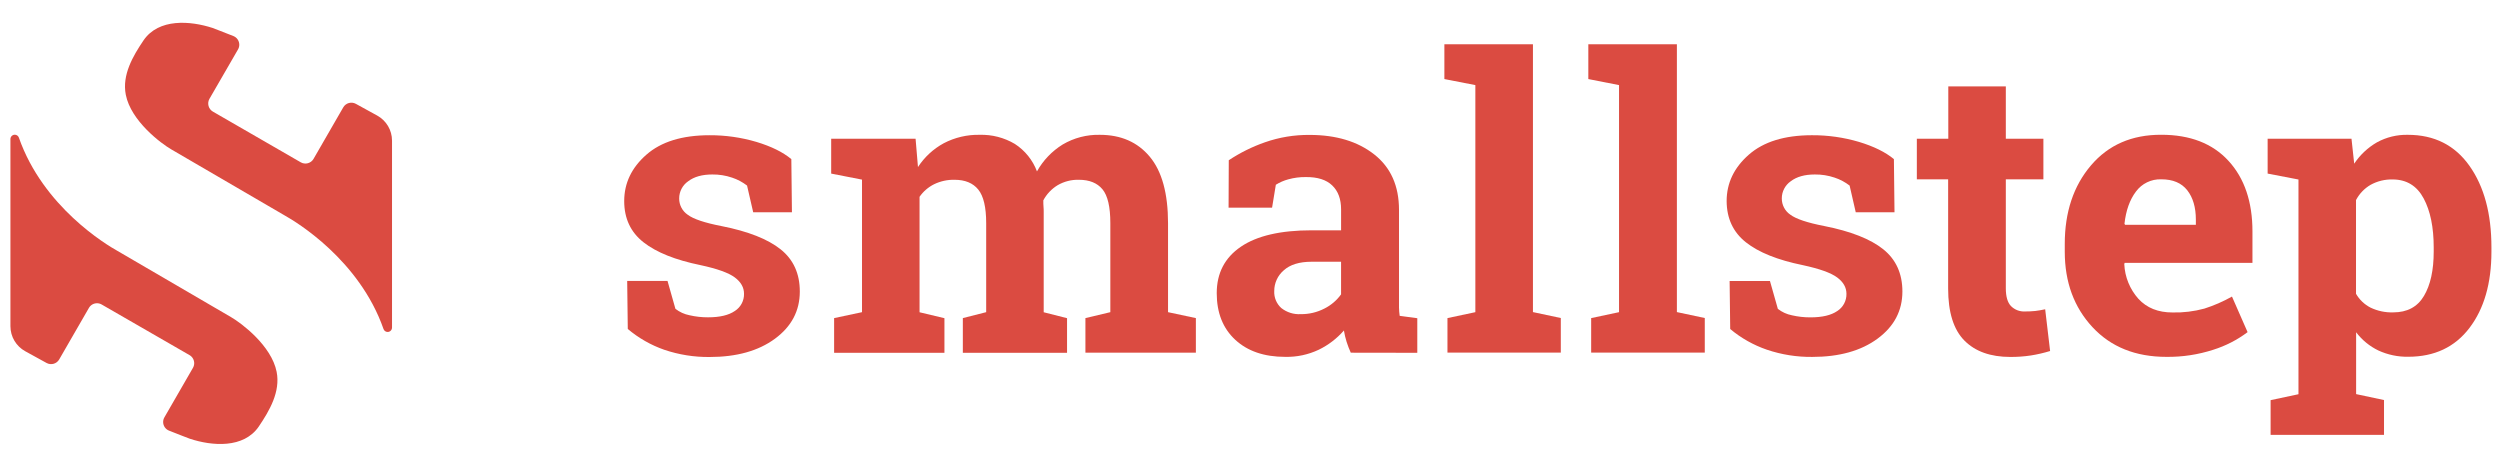
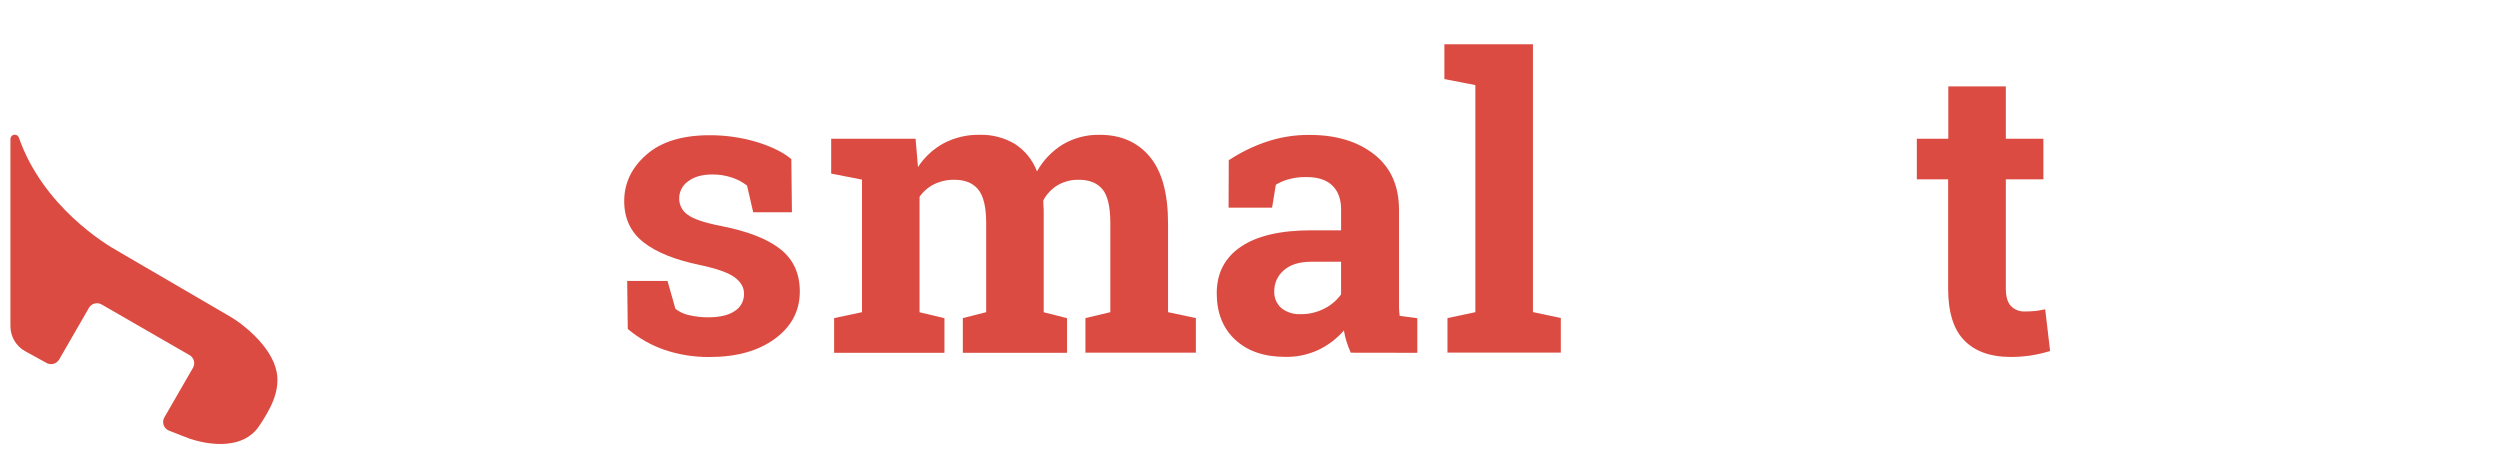
<svg xmlns="http://www.w3.org/2000/svg" width="100%" height="100%" viewBox="0 0 941 170" version="1.1" xml:space="preserve" style="fill-rule:evenodd;clip-rule:evenodd;stroke-linejoin:round;stroke-miterlimit:2;">
-   <path d="M47.35,35.665c1.934,9.846 13.237,18.328 17.147,20.579l42.817,24.947c4.165,2.331 27.941,16.617 37.044,42.664c0.232,0.655 0.853,1.097 1.548,1.1c0.901,-0 1.644,-0.738 1.65,-1.639l-0,-70.402c-0.003,-3.917 -2.146,-7.534 -5.58,-9.419l-8.045,-4.419c-1.662,-0.908 -3.775,-0.316 -4.724,1.324l-11.201,19.418c-0.964,1.66 -3.12,2.238 -4.786,1.283l-33.103,-19.103c-1.662,-0.968 -2.239,-3.127 -1.283,-4.796l10.763,-18.613c0.308,-0.534 0.47,-1.139 0.47,-1.755c-0,-1.427 -0.869,-2.718 -2.191,-3.255c-3.401,-1.375 -7.433,-2.871 -7.851,-3.055c-8.39,-2.729 -20.283,-3.686 -25.995,4.664c-4.002,5.916 -8.146,13.013 -6.68,20.477Z" style="fill:#db4b41;fill-rule:nonzero;" />
  <path d="M104.127,139.964c-1.934,-9.857 -13.237,-18.329 -17.147,-20.589l-42.766,-24.937c-4.216,-2.332 -27.992,-16.587 -37.105,-42.624c-0.222,-0.659 -0.842,-1.107 -1.538,-1.11c-0,0 -0,0 -0,0c-0.905,0 -1.65,0.745 -1.65,1.65c0,0.014 0,0.027 0.001,0.041l-0,70.391c0,3.915 2.139,7.532 5.569,9.419l8.055,4.429c1.662,0.908 3.776,0.316 4.724,-1.323l11.201,-19.418c0.625,-1.083 1.784,-1.753 3.034,-1.753c0.615,0 1.219,0.162 1.752,0.47l33.083,19.061c1.083,0.625 1.752,1.784 1.752,3.034c0,0.615 -0.162,1.219 -0.469,1.752l-10.743,18.624c-0.312,0.534 -0.476,1.141 -0.476,1.76c0,1.422 0.868,2.708 2.187,3.239c3.411,1.385 7.443,2.882 7.851,3.055c8.39,2.78 20.293,3.727 25.975,-4.613c4.022,-5.956 8.177,-13.054 6.71,-20.558Z" style="fill:#db4b41;fill-rule:nonzero;" />
  <path d="M298.083,79.887l-14.581,0l-2.312,-10.04c-1.692,-1.303 -3.592,-2.312 -5.62,-2.983c-2.406,-0.819 -4.933,-1.222 -7.474,-1.191c-3.815,-0 -6.843,0.855 -9.083,2.566c-2.119,1.47 -3.382,3.896 -3.371,6.476c-0.017,2.442 1.188,4.737 3.208,6.109c2.125,1.616 6.391,3.045 12.799,4.287c9.966,1.975 17.358,4.888 22.178,8.737c4.819,3.848 7.226,9.147 7.219,15.894c0,7.243 -3.116,13.159 -9.347,17.748c-6.232,4.589 -14.429,6.884 -24.591,6.884c-5.805,0.064 -11.578,-0.855 -17.076,-2.719c-5.019,-1.749 -9.674,-4.403 -13.736,-7.83l-0.224,-18.084l15.182,-0l2.973,10.498c1.547,1.209 3.358,2.035 5.285,2.413c2.293,0.533 4.641,0.796 6.995,0.784c4.419,0 7.78,-0.794 10.081,-2.383c2.207,-1.4 3.523,-3.862 3.462,-6.476c-0,-2.382 -1.164,-4.439 -3.493,-6.17c-2.328,-1.731 -6.622,-3.269 -12.881,-4.613c-9.469,-1.935 -16.624,-4.803 -21.464,-8.604c-4.84,-3.802 -7.26,-8.971 -7.26,-15.508c-0,-6.754 2.78,-12.572 8.339,-17.453c5.56,-4.881 13.472,-7.324 23.735,-7.331c5.991,-0.032 11.953,0.816 17.698,2.515c5.593,1.69 9.972,3.849 13.135,6.476l0.224,19.998Z" style="fill:#db4b41;fill-rule:nonzero;" />
  <path d="M312.858,65.337l-0,-13.105l31.769,-0l0.896,10.651c2.441,-3.752 5.781,-6.836 9.714,-8.971c4.162,-2.175 8.807,-3.265 13.502,-3.167c4.647,-0.134 9.238,1.053 13.237,3.421c3.819,2.462 6.745,6.091 8.34,10.346c2.31,-4.142 5.64,-7.627 9.673,-10.122c4.232,-2.496 9.079,-3.759 13.991,-3.645c7.942,0 14.204,2.743 18.787,8.228c4.582,5.484 6.876,13.831 6.883,25.038l-0,33.49l10.478,2.23l-0,13.024l-41.575,-0l-0,-13.024l9.378,-2.23l-0,-33.541c-0,-6.109 -0.991,-10.352 -2.974,-12.728c-1.982,-2.376 -4.935,-3.564 -8.858,-3.564c-2.802,-0.074 -5.569,0.631 -7.994,2.037c-2.274,1.381 -4.138,3.347 -5.396,5.692c-0,0.947 -0,1.751 0.071,2.423c0.071,0.672 0.071,1.355 0.071,2.037l0,37.675l8.788,2.23l-0,13.023l-39.223,0l-0,-13.054l8.787,-2.23l0,-33.541c0,-5.96 -0.994,-10.165 -2.983,-12.616c-1.989,-2.45 -4.966,-3.676 -8.93,-3.676c-2.663,-0.057 -5.302,0.519 -7.698,1.68c-2.189,1.094 -4.069,2.718 -5.468,4.725l-0,43.459l9.368,2.23l-0,13.023l-41.524,0l-0,-13.054l10.498,-2.23l-0,-49.894l-11.608,-2.27Z" style="fill:#db4b41;fill-rule:nonzero;" />
  <path d="M508.433,132.755c-0.601,-1.327 -1.125,-2.687 -1.569,-4.073c-0.438,-1.404 -0.778,-2.836 -1.018,-4.287c-2.624,3.013 -5.827,5.468 -9.419,7.219c-3.962,1.884 -8.311,2.811 -12.697,2.709c-7.888,-0 -14.15,-2.145 -18.787,-6.435c-4.636,-4.291 -6.958,-10.135 -6.965,-17.535c0,-7.535 3.028,-13.363 9.083,-17.483c6.055,-4.121 14.934,-6.181 26.638,-6.181l11.088,0l0,-7.881c0,-3.869 -1.113,-6.873 -3.34,-9.011c-2.226,-2.139 -5.529,-3.188 -9.907,-3.147c-2.239,-0.032 -4.471,0.256 -6.629,0.855c-1.653,0.444 -3.232,1.13 -4.684,2.037l-1.415,8.635l-16.374,-0l0.072,-17.86c4.25,-2.819 8.838,-5.094 13.654,-6.772c5.392,-1.883 11.07,-2.817 16.781,-2.759c9.979,-0 18.081,2.444 24.306,7.331c6.224,4.888 9.337,11.846 9.337,20.874l-0,36.769c0.02,1.046 0.105,2.09 0.254,3.126l6.629,0.886l0,13.023l-25.038,-0.04Zm-18.828,-14.51c3.106,0.04 6.174,-0.688 8.93,-2.118c2.48,-1.245 4.622,-3.073 6.242,-5.326l0,-12.28l-11.089,0c-4.609,0 -8.105,1.08 -10.488,3.238c-2.275,1.941 -3.583,4.789 -3.574,7.78c-0.126,2.423 0.847,4.778 2.648,6.404c2.078,1.641 4.688,2.461 7.331,2.302Z" style="fill:#db4b41;fill-rule:nonzero;" />
  <path d="M543.664,29.759l-0,-13.095l33.337,0l0,100.807l10.488,2.23l0,13.023l-42.664,0l-0,-12.993l10.498,-2.23l-0,-85.471l-11.659,-2.271Z" style="fill:#db4b41;fill-rule:nonzero;" />
-   <path d="M597.845,29.759l-0,-13.095l33.337,0l0,100.807l10.498,2.23l0,13.023l-42.766,0l0,-12.993l10.488,-2.23l-0,-85.471l-11.557,-2.271Z" style="fill:#db4b41;fill-rule:nonzero;" />
-   <path d="M713.09,79.887l-14.591,0l-2.302,-10.04c-1.692,-1.303 -3.592,-2.312 -5.62,-2.983c-2.406,-0.818 -4.933,-1.221 -7.474,-1.191c-3.829,-0 -6.856,0.855 -9.083,2.566c-2.103,1.469 -3.356,3.88 -3.35,6.445c-0.018,2.44 1.182,4.734 3.197,6.11c2.139,1.615 6.405,3.044 12.8,4.286c9.978,1.976 17.371,4.888 22.177,8.737c4.806,3.849 7.213,9.147 7.219,15.895c0,7.243 -3.112,13.159 -9.337,17.748c-6.225,4.589 -14.422,6.883 -24.591,6.883c-5.808,0.065 -11.585,-0.854 -17.086,-2.719c-5.037,-1.725 -9.714,-4.362 -13.797,-7.779l-0.224,-18.084l15.182,-0l2.973,10.498c1.547,1.209 3.358,2.036 5.285,2.413c2.293,0.534 4.641,0.797 6.995,0.784c4.409,0 7.78,-0.794 10.081,-2.382c2.207,-1.401 3.523,-3.863 3.462,-6.476c0,-2.383 -1.168,-4.44 -3.503,-6.171c-2.335,-1.731 -6.625,-3.268 -12.87,-4.613c-9.504,-1.934 -16.659,-4.802 -21.465,-8.604c-4.806,-3.801 -7.226,-8.977 -7.26,-15.528c-0,-6.754 2.78,-12.572 8.339,-17.453c5.56,-4.881 13.472,-7.324 23.736,-7.331c6.007,-0.037 11.987,0.811 17.748,2.515c5.58,1.69 9.958,3.849 13.135,6.476l0.224,19.998Z" style="fill:#db4b41;fill-rule:nonzero;" />
  <path d="M754.991,32.518l-0,19.714l14.143,-0l0,15.273l-14.143,0l-0,40.995c-0,3.126 0.652,5.356 1.935,6.7c1.372,1.383 3.267,2.123 5.213,2.037c1.306,0.008 2.611,-0.053 3.91,-0.184c1.11,-0.132 2.362,-0.336 3.757,-0.641l1.854,15.711c-2.361,0.725 -4.77,1.283 -7.21,1.67c-2.564,0.389 -5.155,0.576 -7.748,0.56c-7.468,0 -13.238,-2.06 -17.311,-6.18c-4.073,-4.121 -6.109,-10.644 -6.109,-19.571l-0,-41.107l-11.781,0l-0,-15.273l11.842,-0l0,-19.704l21.648,0Z" style="fill:#db4b41;fill-rule:nonzero;" />
-   <path d="M815.434,134.323c-11.621,-0 -20.901,-3.734 -27.839,-11.201c-6.937,-7.467 -10.41,-16.92 -10.416,-28.358l-0,-2.973c-0,-11.961 3.285,-21.804 9.856,-29.53c6.571,-7.725 15.396,-11.57 26.475,-11.536c10.861,-0 19.295,3.275 25.303,9.826c6.008,6.551 9.012,15.406 9.012,26.566l-0,11.832l-48.102,-0l-0.143,0.448c0.211,4.84 2.089,9.46 5.315,13.074c3.157,3.435 7.437,5.149 12.84,5.142c4.045,0.097 8.082,-0.393 11.985,-1.456c3.612,-1.15 7.095,-2.668 10.396,-4.531l5.876,13.39c-3.894,2.931 -8.261,5.173 -12.912,6.629c-5.697,1.846 -11.657,2.751 -17.646,2.678Zm-1.945,-66.828c-3.738,-0.132 -7.308,1.598 -9.52,4.613c-2.329,3.075 -3.768,7.117 -4.318,12.127l0.224,0.377l26.648,0l-0,-1.935c-0,-4.616 -1.079,-8.302 -3.238,-11.058c-2.159,-2.756 -5.424,-4.131 -9.796,-4.124Z" style="fill:#db4b41;fill-rule:nonzero;" />
-   <path d="M853.537,65.337l-0,-13.105l31.566,-0l1.018,9.378c2.198,-3.302 5.129,-6.051 8.563,-8.034c3.558,-1.946 7.565,-2.922 11.619,-2.831c9.965,0 17.703,3.897 23.216,11.69c5.512,7.793 8.264,18.023 8.258,30.69l-0,1.568c-0,11.906 -2.753,21.481 -8.258,28.724c-5.506,7.244 -13.194,10.865 -23.064,10.865c-3.861,0.066 -7.689,-0.735 -11.2,-2.342c-3.311,-1.593 -6.194,-3.953 -8.411,-6.883l-0,23.287l10.498,2.23l-0,13.105l-42.685,-0l0,-13.064l10.488,-2.23l-0,-80.818l-11.608,-2.23Zm62.51,27.788c0,-7.583 -1.262,-13.733 -3.788,-18.451c-2.525,-4.718 -6.398,-7.094 -11.618,-7.128c-2.921,-0.08 -5.812,0.624 -8.37,2.037c-2.322,1.358 -4.216,3.341 -5.468,5.722l0,35.282c1.285,2.223 3.184,4.03 5.468,5.204c2.657,1.269 5.58,1.883 8.523,1.792c5.264,-0 9.113,-2.037 11.577,-6.181c2.464,-4.144 3.676,-9.694 3.676,-16.74l0,-1.537Z" style="fill:#db4b41;fill-rule:nonzero;" />
</svg>